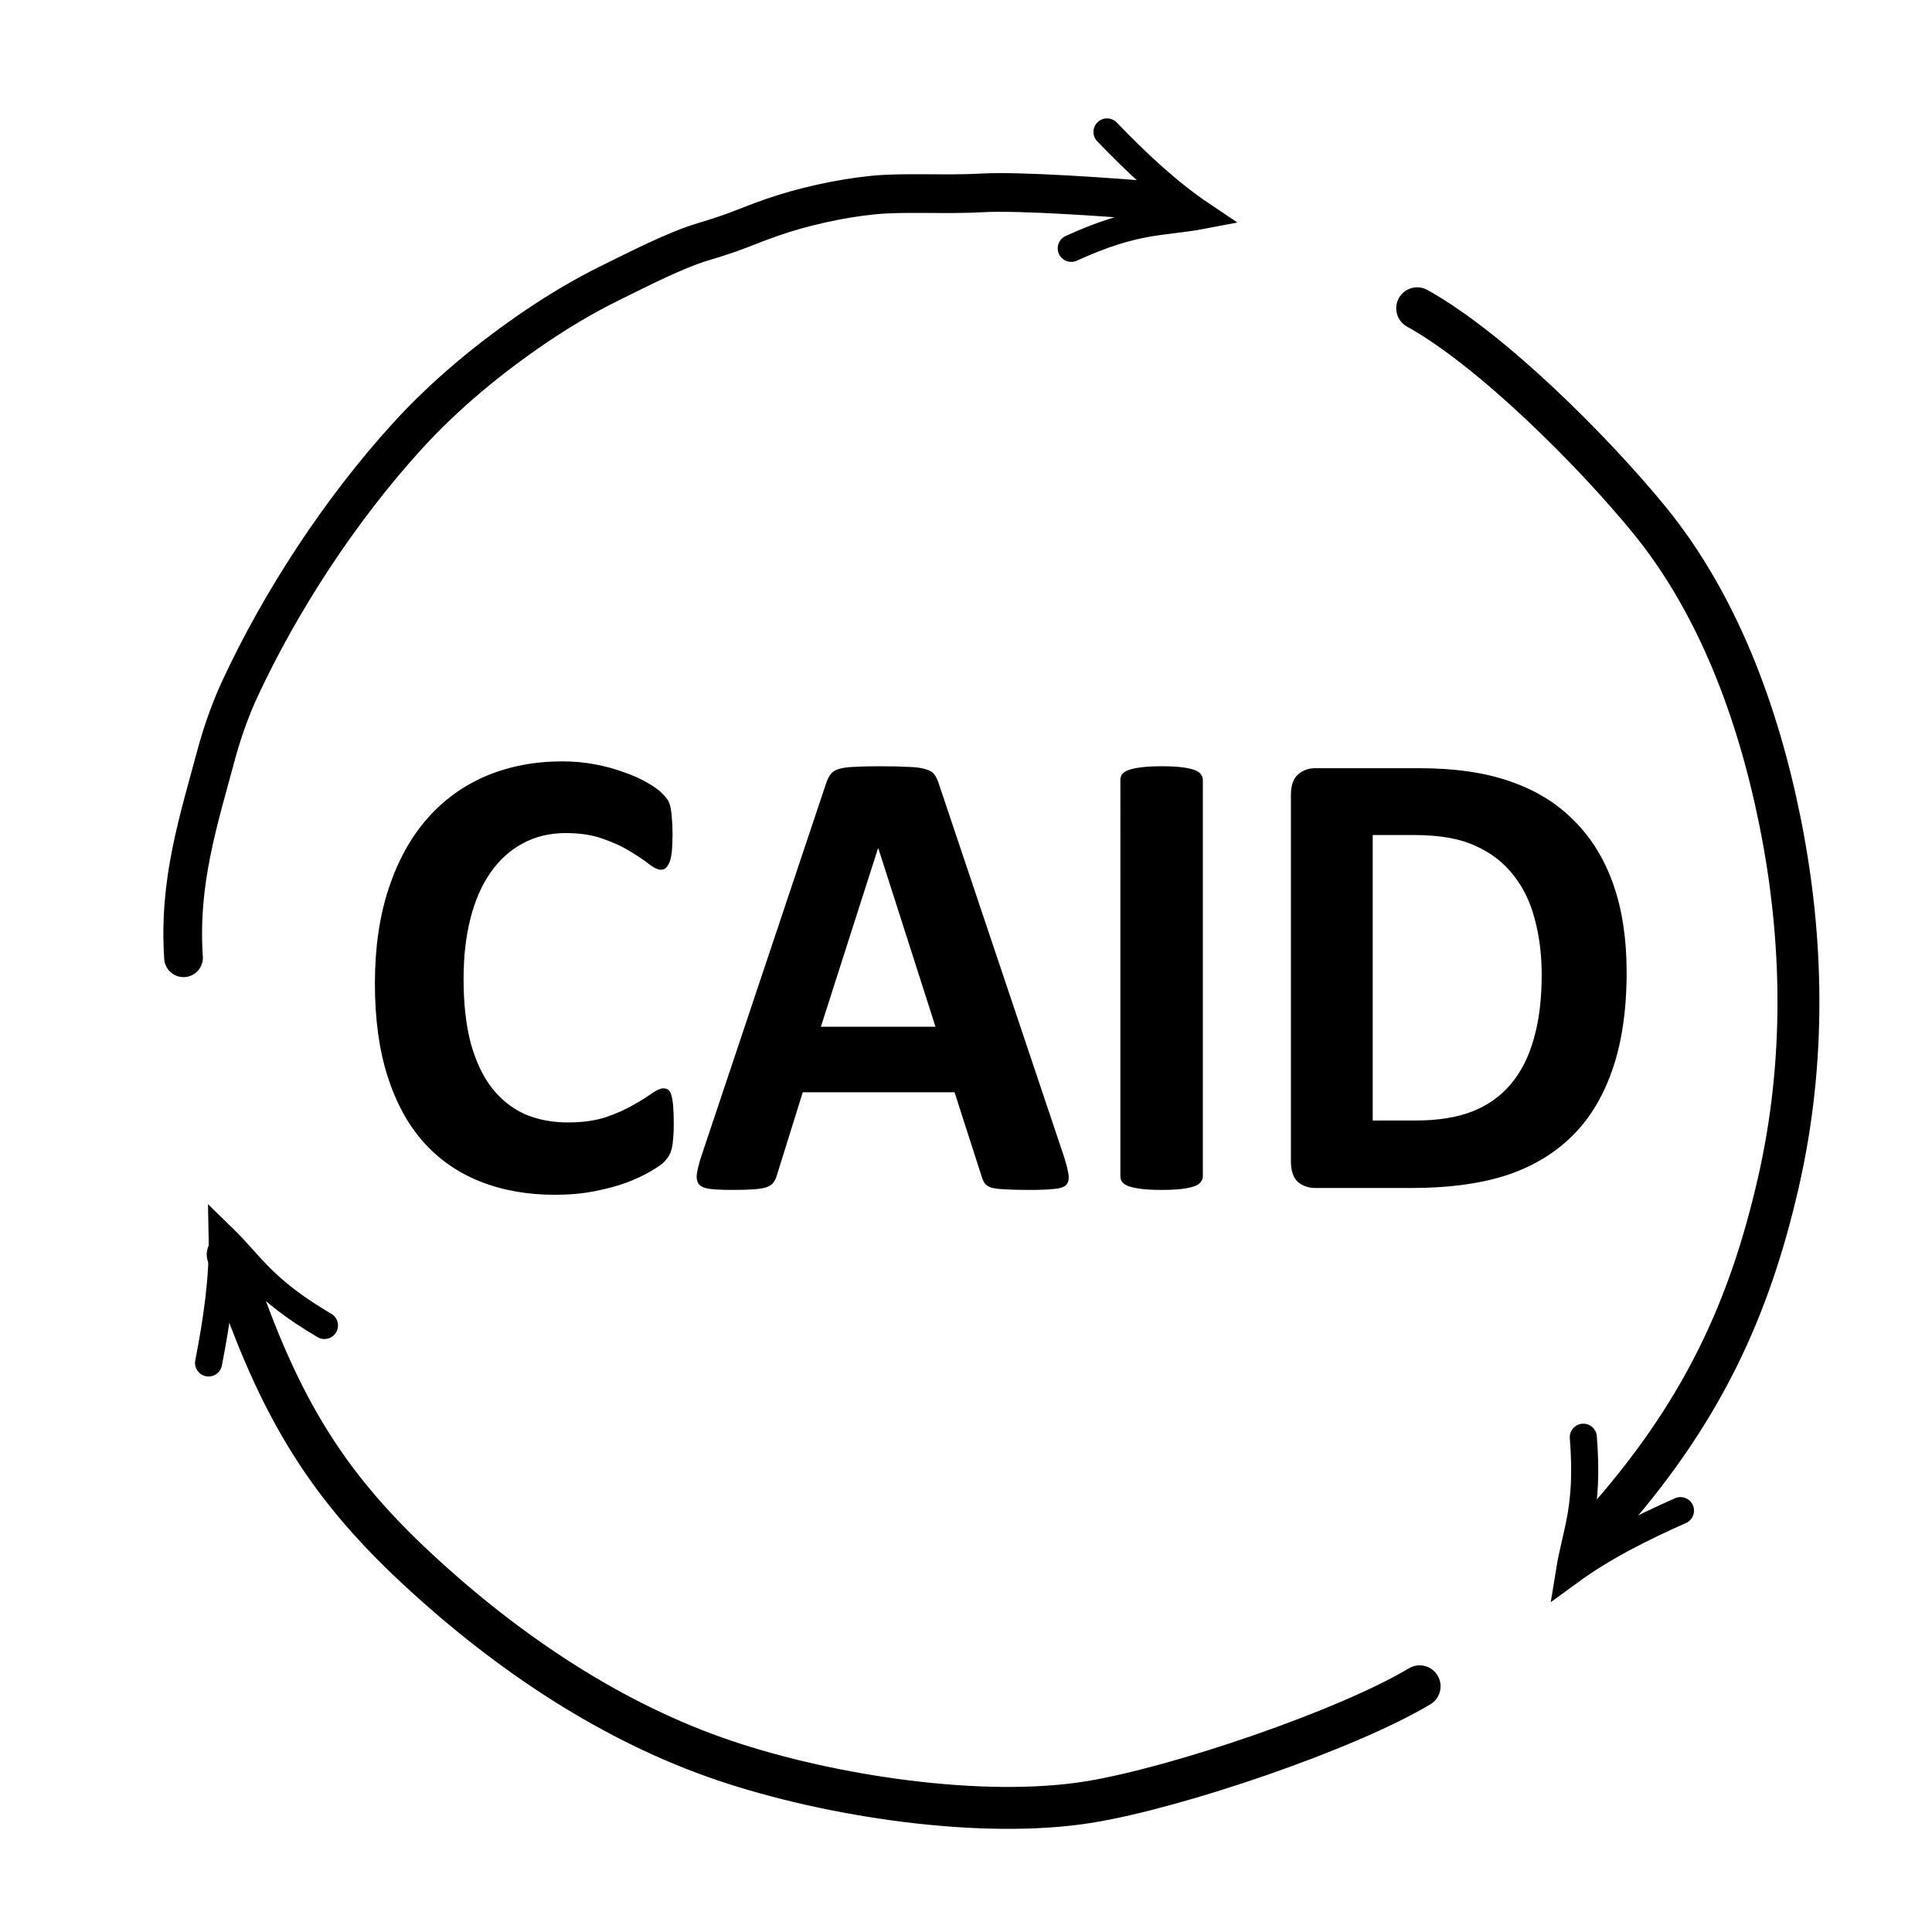
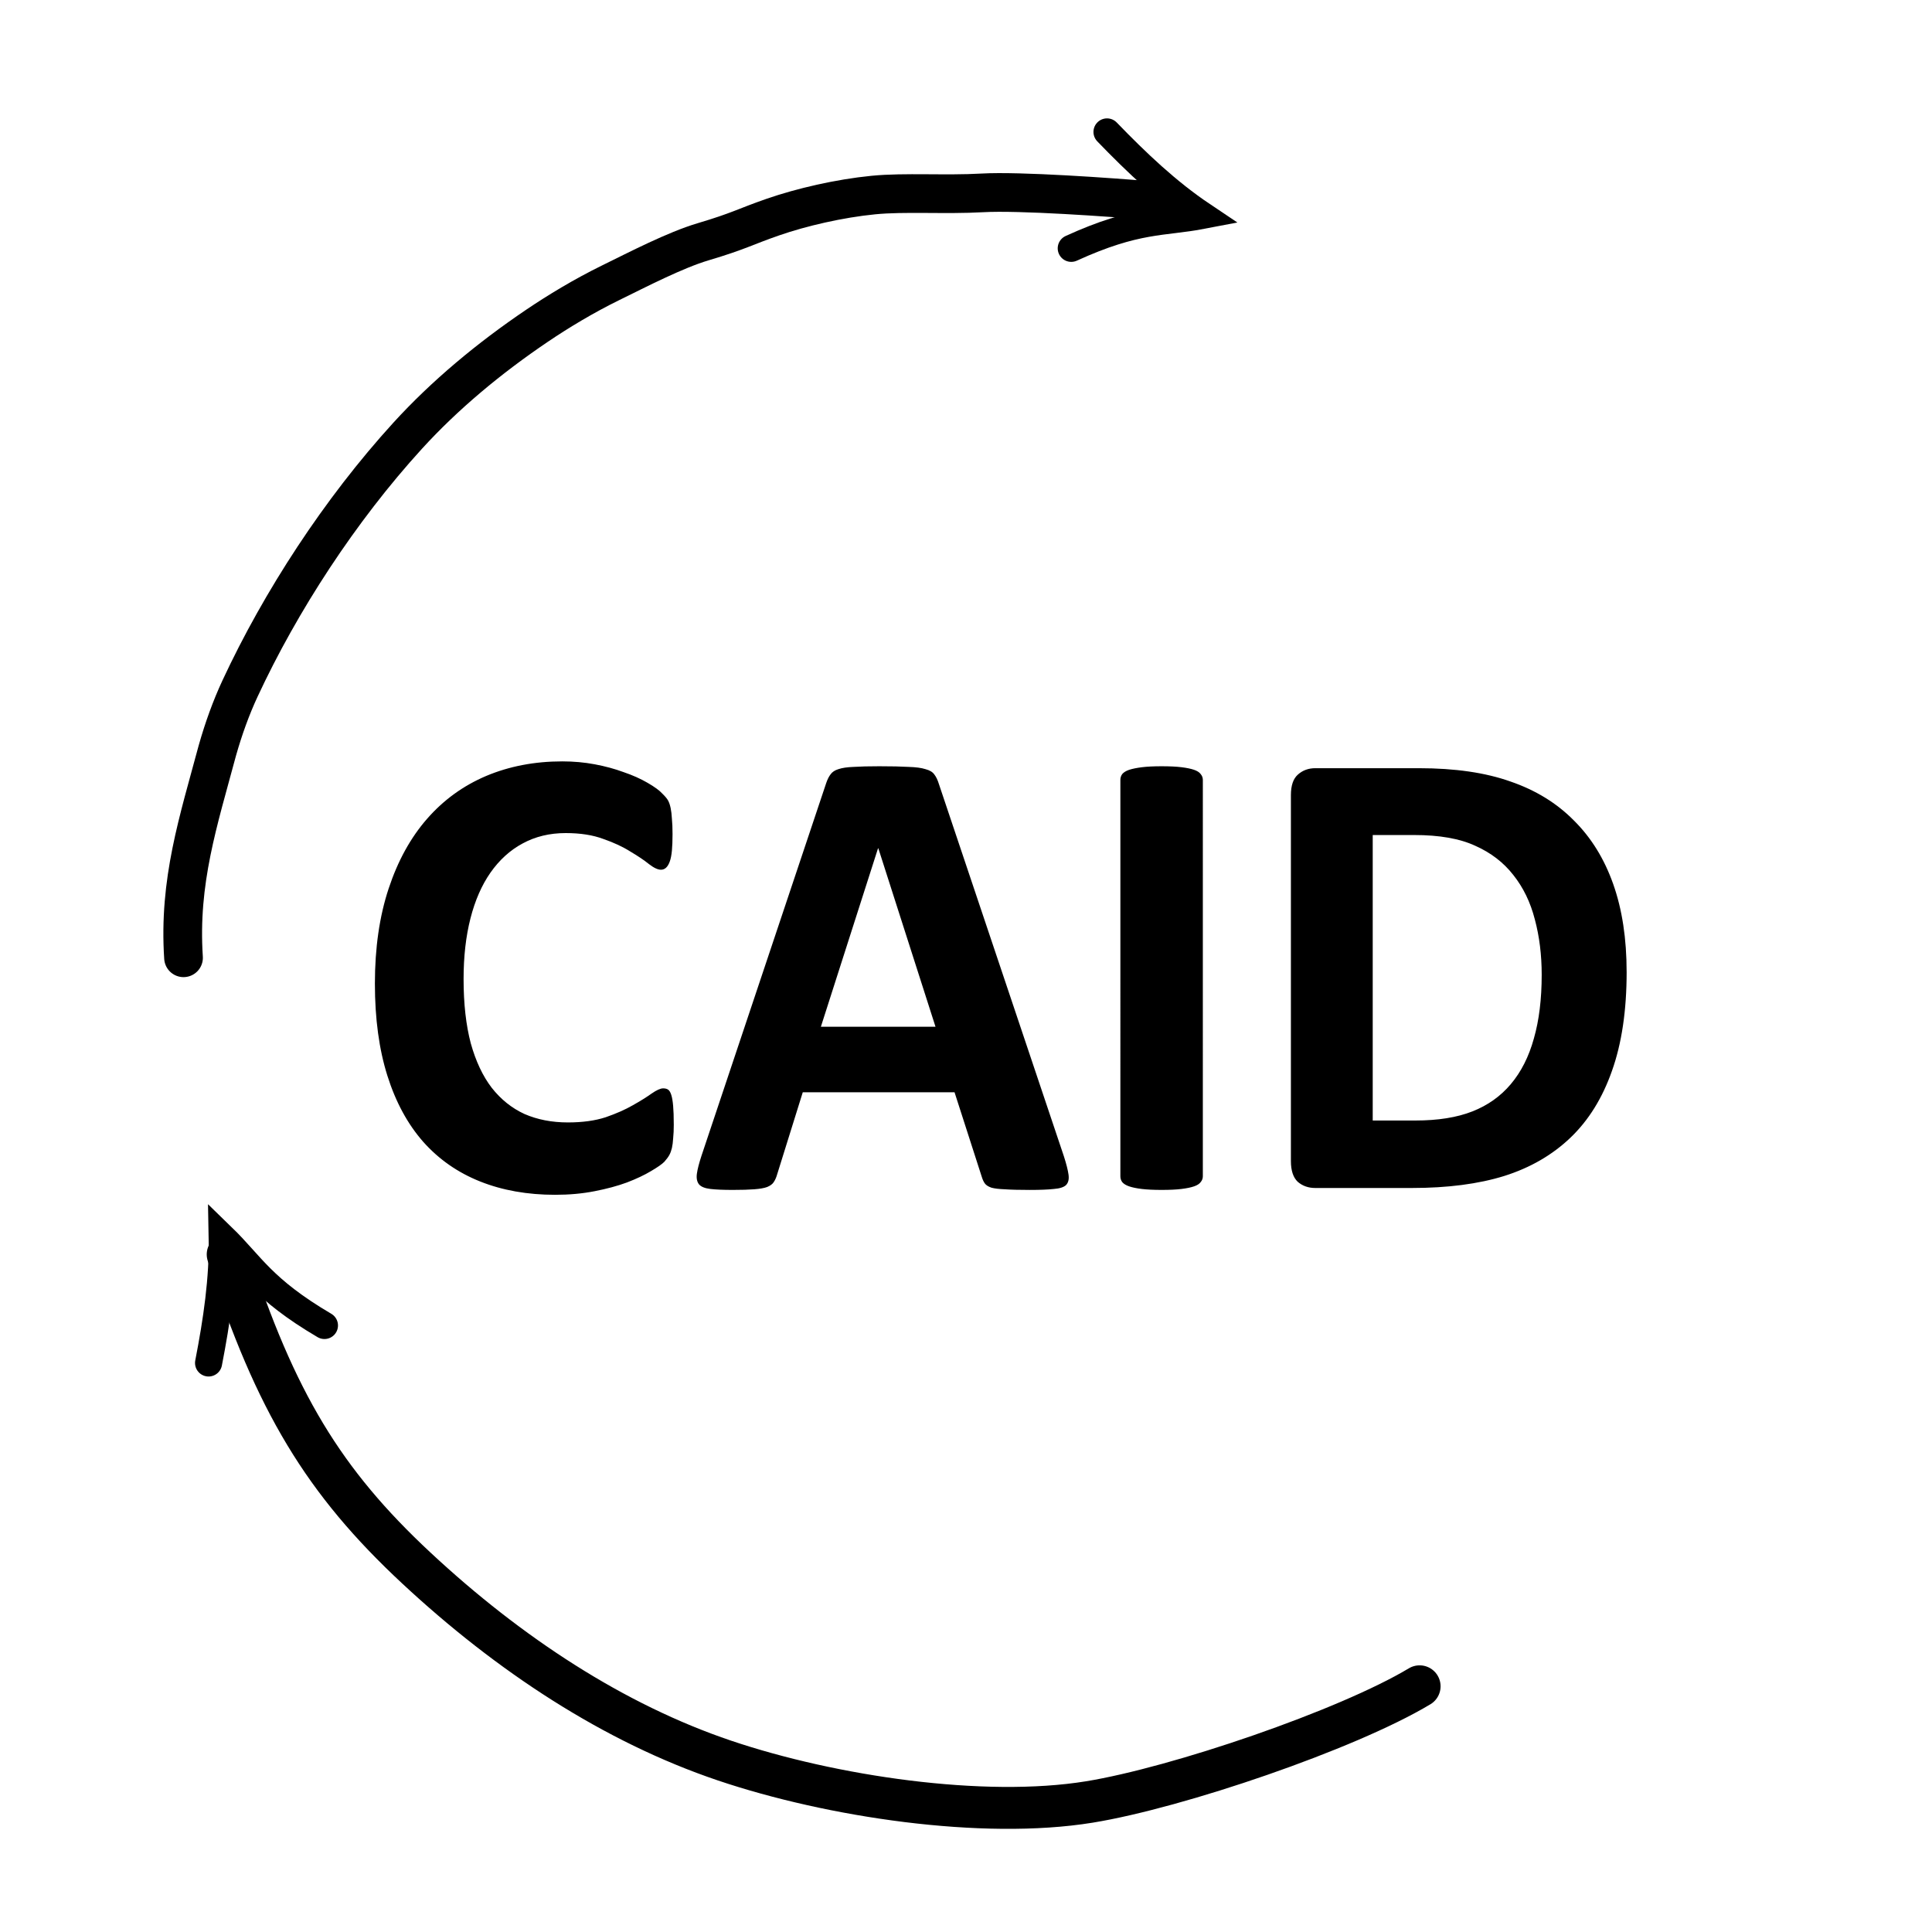
<svg xmlns="http://www.w3.org/2000/svg" xmlns:ns1="http://sodipodi.sourceforge.net/DTD/sodipodi-0.dtd" xmlns:ns2="http://www.inkscape.org/namespaces/inkscape" width="512" height="512" viewBox="0 0 135.467 135.467" version="1.1" id="svg1" xml:space="preserve" ns1:docname="caid_logo.svg" ns2:version="1.3.2 (091e20e, 2023-11-25)">
  <defs id="defs1" />
  <g id="layer1">
    <path style="fill:#000000;fill-opacity:1;stroke:none;stroke-width:0.273;stroke-miterlimit:0;stroke-dasharray:0.762, 1.525;stroke-opacity:1;paint-order:markers stroke fill" d="" id="path17" transform="scale(0.265)" />
-     <path style="fill:#000000;fill-opacity:1;stroke:none;stroke-width:0.273;stroke-miterlimit:0;stroke-dasharray:0.762, 1.525;stroke-opacity:1;paint-order:markers stroke fill" d="" id="path18" transform="scale(0.265)" />
    <path style="fill:#000000;fill-opacity:1;stroke:none;stroke-width:0.273;stroke-miterlimit:0;stroke-dasharray:0.762, 1.525;stroke-opacity:1;paint-order:markers stroke fill" d="" id="path23" transform="scale(0.265)" />
-     <path style="fill:none;stroke:#000000;stroke-width:2.939;stroke-linecap:round;stroke-miterlimit:45.8;stroke-dasharray:none;stroke-opacity:1;paint-order:stroke fill markers" d="m 99.369,21.615 c 5.185,2.875 12.324,10.002 16.286,14.853 4.777,5.85 7.614,13.458 9.169,21.207 1.611,8.026 1.845,16.663 -0.145,25.309 -1.991,8.647 -5.251,16.109 -12.54,24.176" id="path7-0-0" ns1:nodetypes="csssc" />
    <path style="font-weight:bold;font-size:43.152px;line-height:1.1;font-family:Calibri;-inkscape-font-specification:'Calibri Bold';stroke-width:0.18;stroke-miterlimit:0;stroke-dasharray:0.502, 1.004;paint-order:markers stroke fill" d="m 47.244,78.84 q 0,0.569 -0.044,0.978 -0.022,0.387 -0.088,0.682 -0.066,0.273 -0.175,0.478 -0.109,0.205 -0.35,0.478 -0.241,0.25 -0.942,0.66 -0.679,0.409 -1.686,0.796 -0.985,0.364 -2.277,0.614 -1.27,0.25 -2.759,0.25 -2.913,0 -5.256,-0.933 -2.343,-0.933 -3.986,-2.775 -1.642,-1.865 -2.518,-4.64 -0.876,-2.775 -0.876,-6.46 0,-3.753 0.964,-6.665 0.964,-2.912 2.694,-4.89 1.73,-1.979 4.139,-3.003 2.431,-1.024 5.343,-1.024 1.183,0 2.277,0.205 1.095,0.205 2.015,0.546 0.942,0.318 1.686,0.751 0.745,0.432 1.029,0.751 0.307,0.296 0.416,0.5 0.109,0.205 0.175,0.523 0.066,0.318 0.088,0.751 0.044,0.432 0.044,1.069 0,0.682 -0.044,1.16 -0.044,0.478 -0.153,0.773 -0.109,0.296 -0.263,0.432 -0.153,0.136 -0.35,0.136 -0.328,0 -0.832,-0.387 -0.504,-0.409 -1.314,-0.887 -0.788,-0.5 -1.905,-0.887 -1.095,-0.409 -2.628,-0.409 -1.686,0 -3.022,0.728 -1.314,0.705 -2.256,2.047 -0.92,1.319 -1.402,3.207 -0.482,1.888 -0.482,4.254 0,2.593 0.504,4.504 0.526,1.888 1.467,3.116 0.964,1.228 2.299,1.842 1.358,0.591 3.044,0.591 1.533,0 2.65,-0.364 1.117,-0.387 1.905,-0.842 0.81,-0.455 1.314,-0.819 0.526,-0.364 0.81,-0.364 0.219,0 0.35,0.091 0.131,0.091 0.219,0.364 0.088,0.273 0.131,0.773 0.044,0.478 0.044,1.297 z m 27.351,2.229 q 0.263,0.819 0.328,1.297 0.066,0.478 -0.175,0.728 -0.241,0.227 -0.854,0.273 -0.613,0.068 -1.686,0.068 -1.117,0 -1.752,-0.045 -0.613,-0.023 -0.942,-0.114 -0.328,-0.114 -0.46,-0.296 -0.131,-0.182 -0.219,-0.478 L 66.93,76.588 H 56.288 l -1.796,5.755 q -0.088,0.318 -0.241,0.546 -0.131,0.205 -0.46,0.341 -0.307,0.114 -0.898,0.159 -0.569,0.045 -1.511,0.045 -1.007,0 -1.577,-0.068 -0.569,-0.068 -0.788,-0.318 -0.219,-0.273 -0.153,-0.751 0.066,-0.478 0.328,-1.274 l 8.738,-26.113 q 0.131,-0.387 0.307,-0.614 0.175,-0.25 0.547,-0.364 0.394,-0.136 1.073,-0.159 0.679,-0.045 1.796,-0.045 1.292,0 2.058,0.045 0.766,0.023 1.183,0.159 0.438,0.114 0.613,0.364 0.197,0.25 0.328,0.682 z M 61.587,59.482 h -0.022 l -4.007,12.511 h 8.037 z m 22.753,22.997 q 0,0.227 -0.153,0.409 -0.131,0.182 -0.46,0.296 -0.328,0.114 -0.876,0.182 -0.547,0.068 -1.402,0.068 -0.832,0 -1.402,-0.068 -0.547,-0.068 -0.876,-0.182 -0.328,-0.114 -0.482,-0.296 -0.131,-0.182 -0.131,-0.409 V 54.683 q 0,-0.227 0.131,-0.409 0.153,-0.182 0.482,-0.296 0.35,-0.114 0.898,-0.182 0.547,-0.068 1.38,-0.068 0.854,0 1.402,0.068 0.547,0.068 0.876,0.182 0.328,0.114 0.46,0.296 0.153,0.182 0.153,0.409 z M 114.056,68.149 q 0,4.049 -1.029,6.938 -1.007,2.866 -2.913,4.686 -1.905,1.82 -4.643,2.684 -2.715,0.842 -6.482,0.842 h -6.767 q -0.723,0 -1.226,-0.432 Q 90.515,82.411 90.515,81.41 V 55.752 q 0,-1.001 0.482,-1.433 0.504,-0.455 1.226,-0.455 h 7.27 q 3.788,0 6.416,0.933 2.65,0.91 4.445,2.73 1.818,1.797 2.759,4.458 0.942,2.661 0.942,6.164 z m -5.956,0.205 q 0,-2.093 -0.482,-3.89 -0.46,-1.797 -1.511,-3.116 -1.029,-1.319 -2.672,-2.047 -1.621,-0.751 -4.27,-0.751 h -2.913 v 20.017 h 3 q 2.365,0 3.986,-0.637 1.621,-0.637 2.694,-1.911 1.095,-1.297 1.621,-3.207 0.547,-1.911 0.547,-4.458 z" id="text29" aria-label="CAID" />
    <path style="fill:none;stroke:#000000;stroke-width:2.713;stroke-linecap:round;stroke-miterlimit:45.8;stroke-dasharray:none;stroke-opacity:1;paint-order:stroke fill markers" d="m 12.868,67.157 c -0.355,-5.368 1.04,-9.566 2.375,-14.543 0.436,-1.534 0.963,-2.994 1.582,-4.325 0.712,-1.531 1.505,-3.079 2.37,-4.621 0.865,-1.543 1.8,-3.08 2.795,-4.589 0.995,-1.509 2.05,-2.989 3.152,-4.418 1.103,-1.429 2.254,-2.806 3.442,-4.109 1.299,-1.424 2.724,-2.783 4.247,-4.071 1.523,-1.288 3.143,-2.505 4.83,-3.645 1.468,-0.991 3.258,-2.079 5.181,-3.021 1.923,-0.942 4.501,-2.28 6.456,-2.862 2.545,-0.757 2.904,-1.041 4.896,-1.732 1.992,-0.691 4.661,-1.311 7.046,-1.545 2.193,-0.216 5.054,-0.004 7.639,-0.152 2.585,-0.148 8.956,0.301 11.958,0.559" id="path7-0" ns1:nodetypes="csssssssssssssc" />
    <path style="fill:none;stroke:#000000;stroke-width:2.939;stroke-linecap:round;stroke-miterlimit:45.8;stroke-dasharray:none;stroke-opacity:1;paint-order:stroke fill markers" d="m 99.54,118.239 c -5.082,3.052 -16.974,7.106 -23.156,8.111 -7.455,1.212 -18.09,-0.374 -25.578,-2.902 -7.756,-2.618 -15.114,-7.45 -21.607,-13.497 -6.493,-6.047 -9.892,-11.646 -13.234,-21.993" id="path7-0-0-9" ns1:nodetypes="csssc" />
    <path style="fill:none;stroke:#000000;stroke-width:1.9;stroke-linecap:round;stroke-miterlimit:45.8;stroke-opacity:1;paint-order:stroke fill markers" d="m 14.625,95.567 v 0 c 0.572,-2.947 1.015,-5.893 0.956,-8.84 2.045,1.985 2.81,3.649 7.168,6.212" id="path1" ns1:nodetypes="cccc" />
-     <path style="fill:none;stroke:#000000;stroke-width:1.9;stroke-linecap:round;stroke-miterlimit:45.8;stroke-opacity:1;paint-order:stroke fill markers" d="m 117.83,105.922 v 0 c -2.742,1.221 -5.41,2.549 -7.789,4.288 0.453,-2.813 1.377,-4.395 0.977,-9.434" id="path1-6" ns1:nodetypes="cccc" />
    <path style="fill:none;stroke:#000000;stroke-width:1.9;stroke-linecap:round;stroke-miterlimit:45.8;stroke-opacity:1;paint-order:stroke fill markers" d="m 77.621,9.251 v 0 c 2.086,2.159 4.245,4.212 6.693,5.853 -2.799,0.537 -4.601,0.209 -9.2,2.308" id="path1-4" ns1:nodetypes="cccc" />
  </g>
</svg>